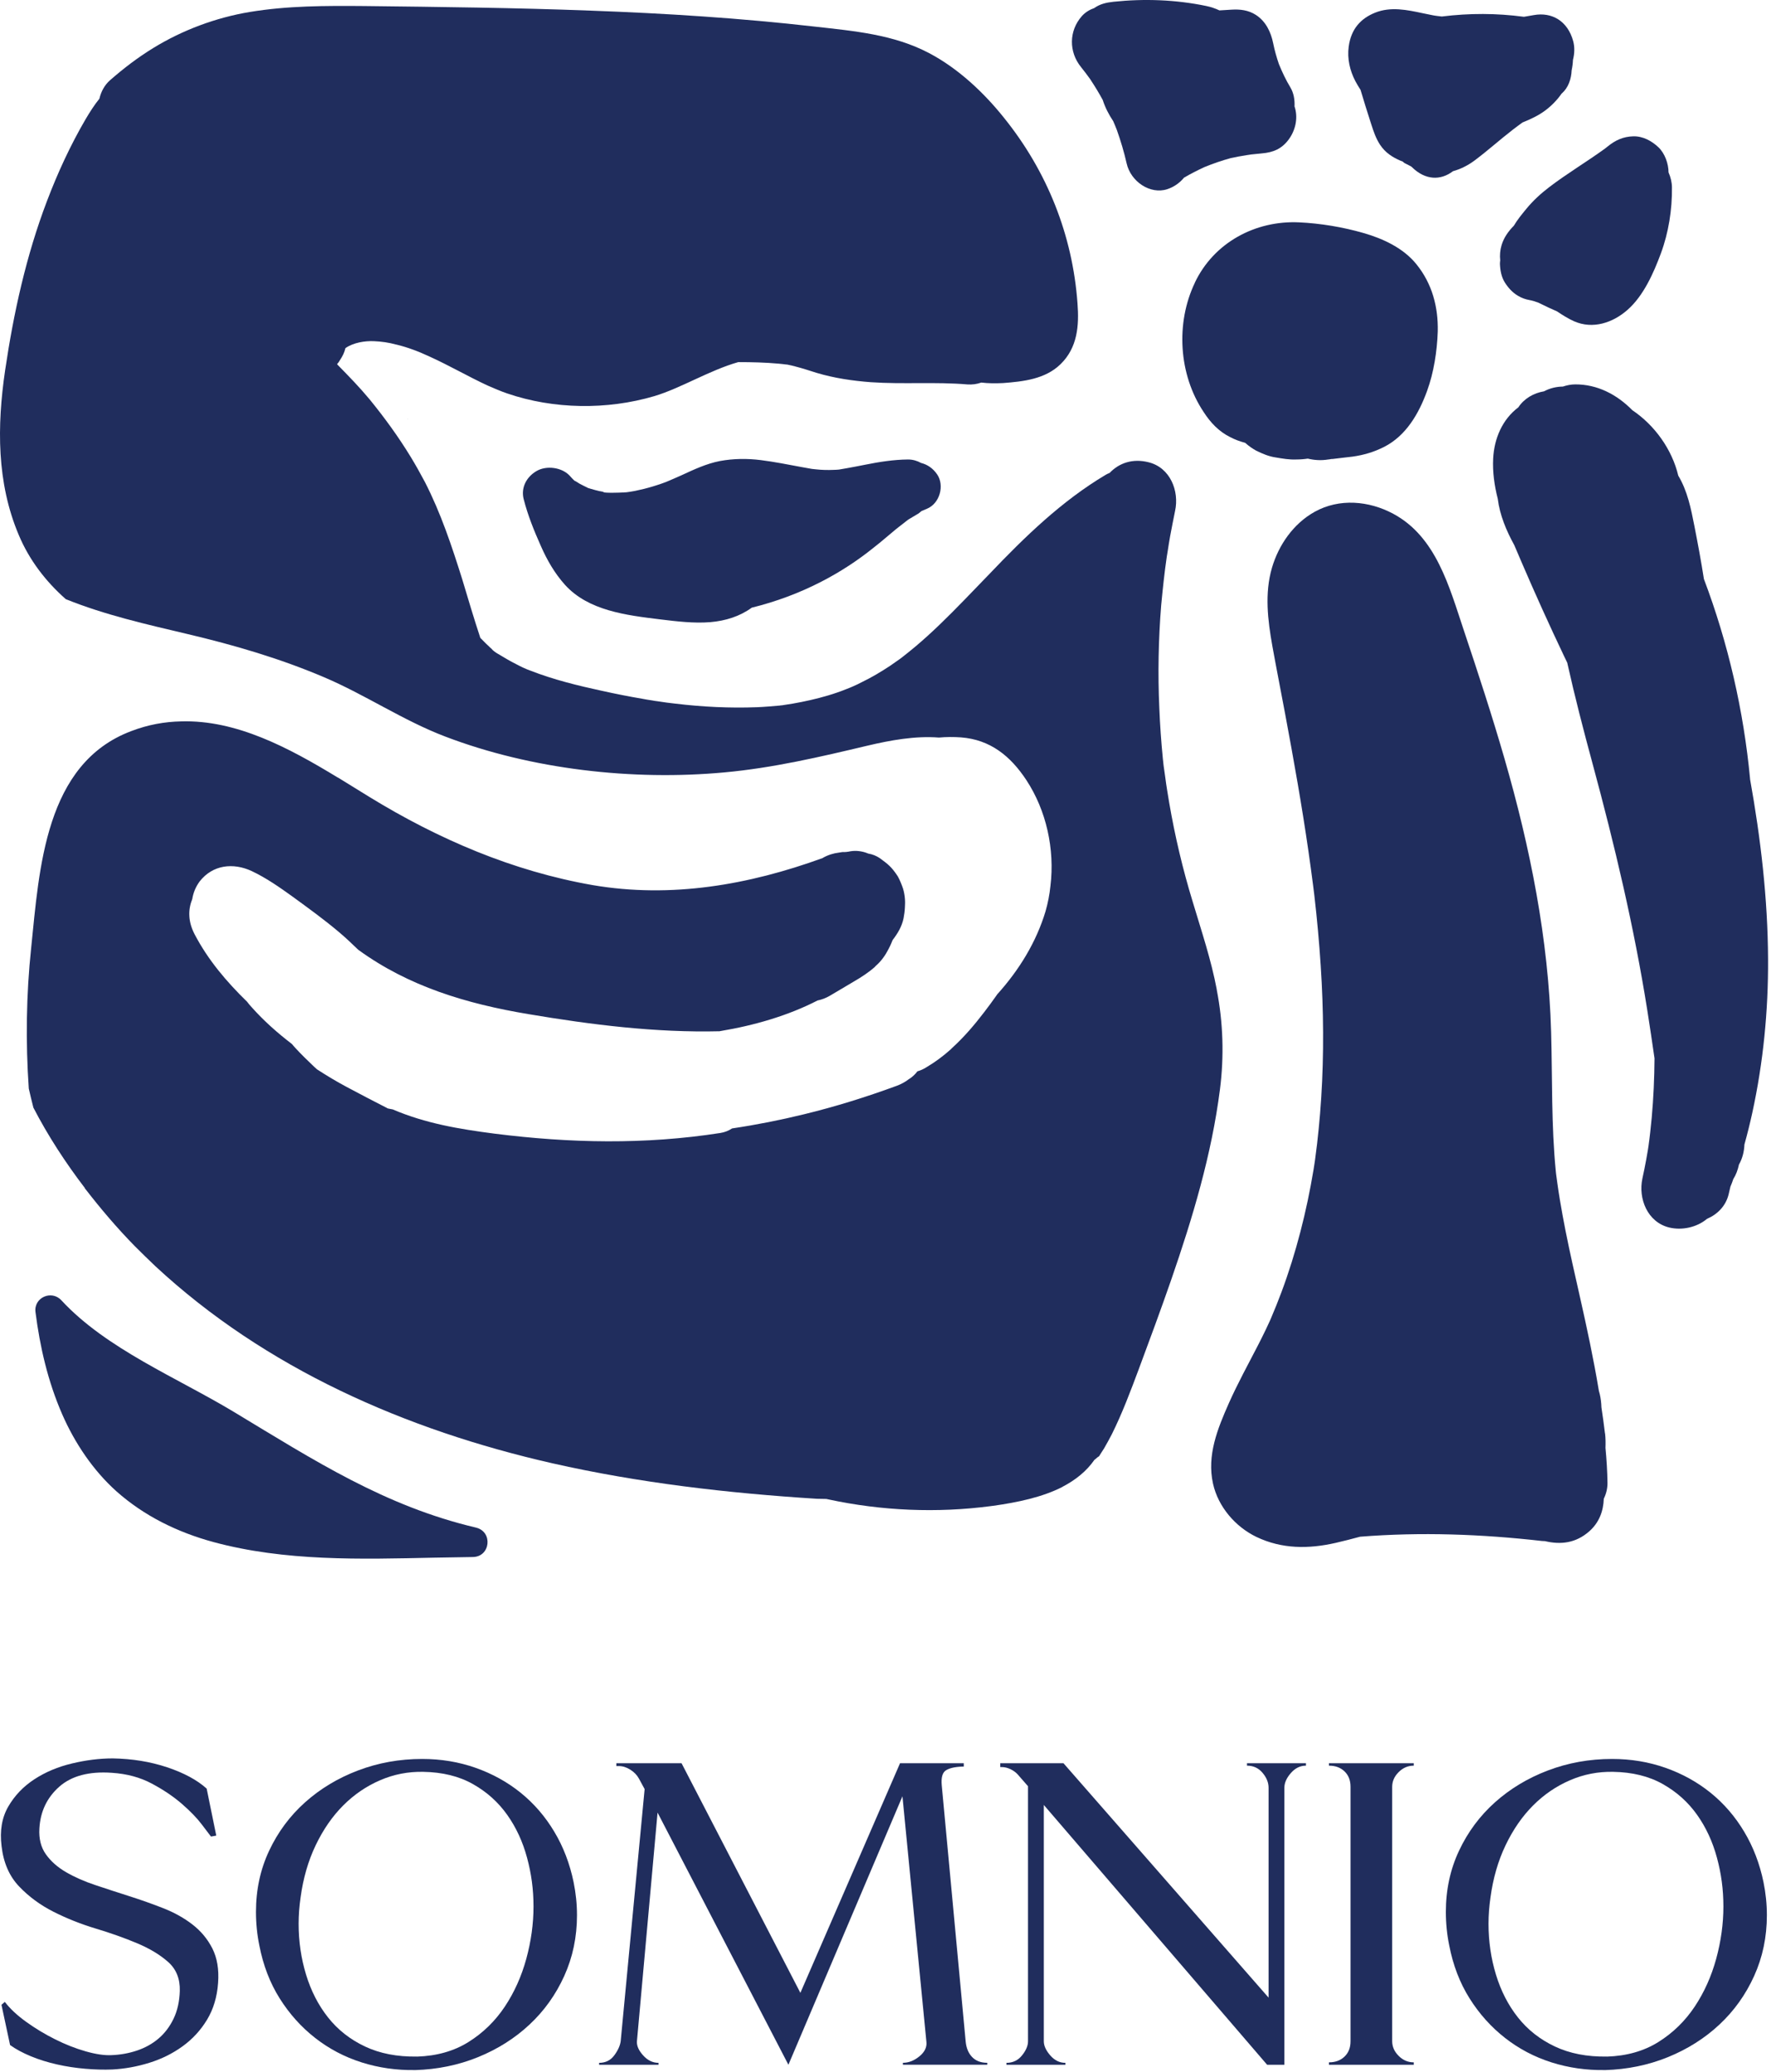
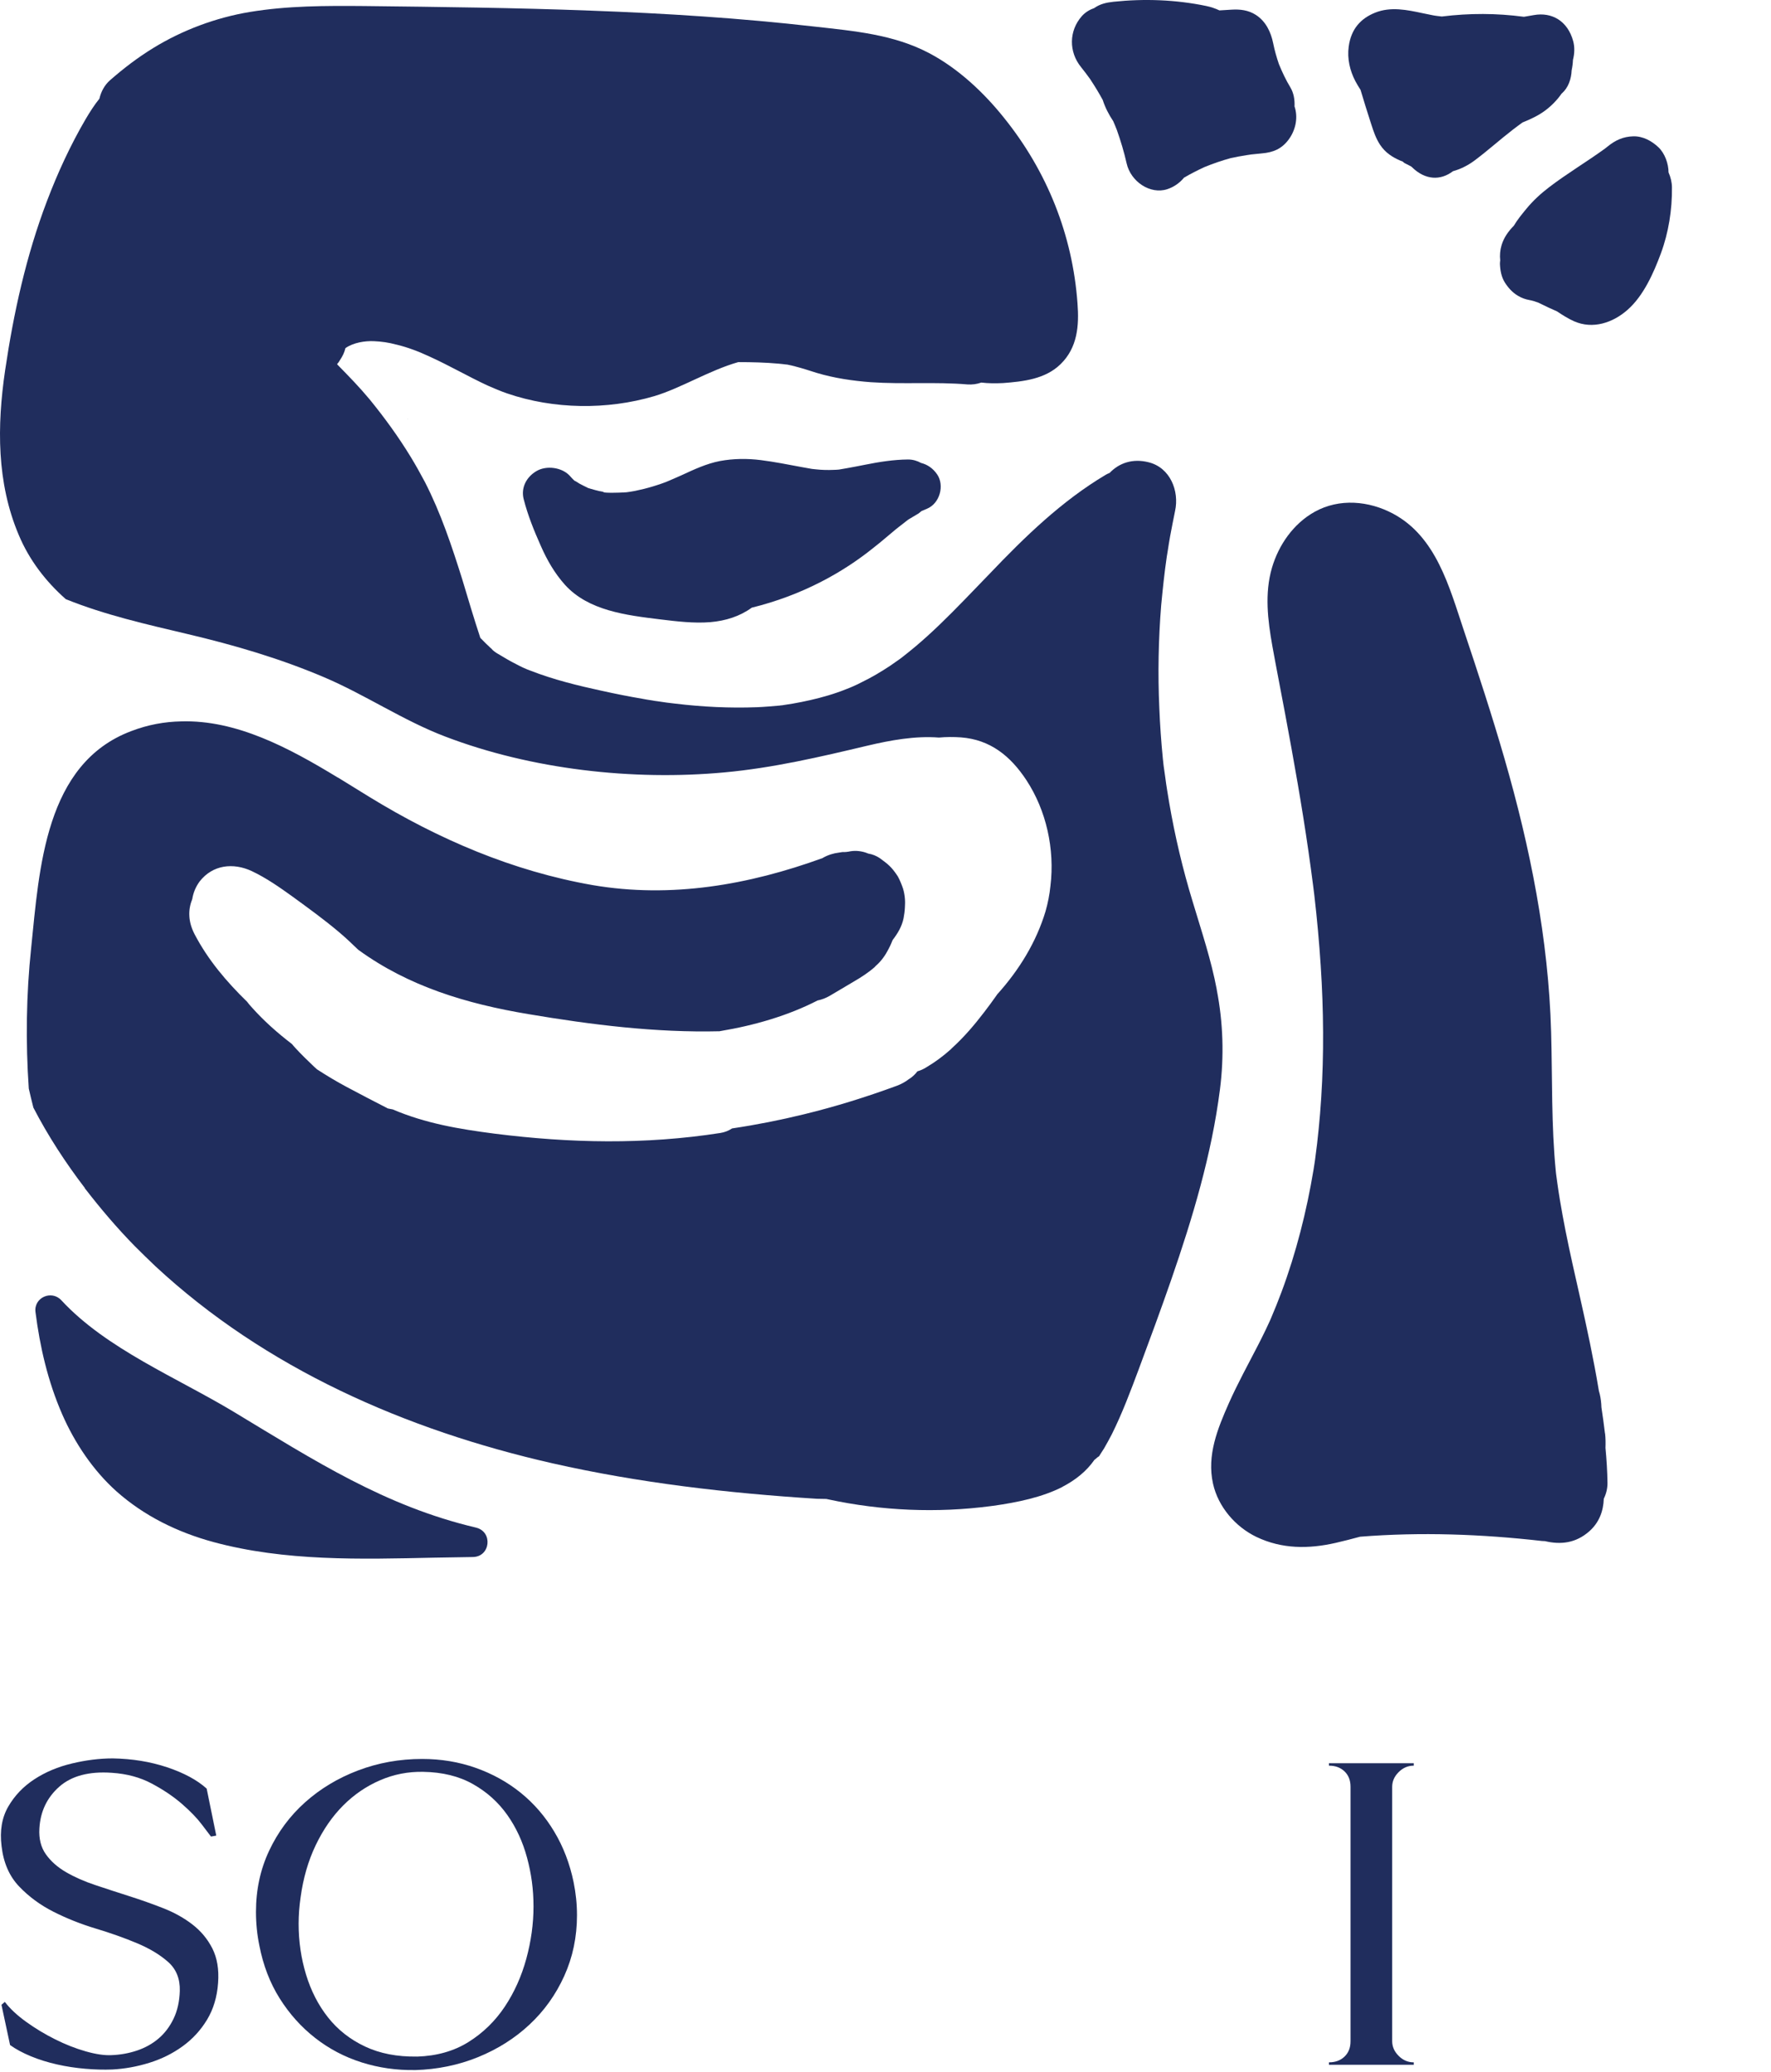
<svg xmlns="http://www.w3.org/2000/svg" width="389" height="455" viewBox="0 0 389 455" fill="none">
  <path d="M1.073 439.595C2.193 441.065 3.753 442.525 5.753 443.965C7.753 445.405 9.873 446.685 12.123 447.805C14.363 448.925 16.593 449.805 18.803 450.435C21.013 451.065 22.893 451.345 24.433 451.275C26.393 451.205 28.273 450.875 30.063 450.275C31.853 449.675 33.433 448.805 34.803 447.645C36.173 446.485 37.273 445.035 38.123 443.275C38.963 441.525 39.423 439.485 39.493 437.165C39.563 434.495 38.703 432.375 36.913 430.795C35.123 429.215 32.843 427.845 30.073 426.685C27.303 425.525 24.283 424.455 21.023 423.475C17.763 422.495 14.673 421.265 11.763 419.795C8.853 418.325 6.323 416.465 4.183 414.215C2.043 411.965 0.763 409.025 0.343 405.375C-0.077 402.005 0.413 399.115 1.813 396.695C3.213 394.275 5.133 392.275 7.553 390.695C9.973 389.115 12.723 387.955 15.813 387.225C18.903 386.485 21.883 386.115 24.763 386.115C29.043 386.185 33.023 386.835 36.713 388.065C40.393 389.295 43.293 390.855 45.393 392.745L47.503 403.065L46.343 403.275C46.063 402.925 45.393 402.045 44.343 400.645C43.293 399.245 41.833 397.735 39.973 396.115C38.113 394.505 35.903 393.005 33.343 391.645C30.783 390.275 27.853 389.485 24.553 389.275C19.573 388.925 15.723 389.945 13.023 392.325C10.323 394.715 8.863 397.765 8.653 401.485C8.513 403.735 8.983 405.625 10.073 407.165C11.163 408.705 12.653 410.025 14.543 411.115C16.433 412.205 18.593 413.155 21.013 413.955C23.433 414.765 25.903 415.575 28.433 416.375C30.963 417.185 33.433 418.055 35.853 419.005C38.273 419.955 40.413 421.145 42.273 422.585C44.133 424.025 45.593 425.775 46.643 427.845C47.693 429.915 48.113 432.425 47.903 435.375C47.693 438.465 46.883 441.165 45.483 443.485C44.083 445.805 42.293 447.745 40.113 449.325C37.933 450.905 35.503 452.115 32.793 452.955C30.093 453.795 27.373 454.285 24.633 454.425C22.803 454.495 20.843 454.445 18.743 454.265C16.633 454.085 14.563 453.775 12.533 453.315C10.493 452.855 8.583 452.265 6.793 451.525C5.003 450.785 3.473 449.965 2.213 449.055L0.323 440.215L1.063 439.585L1.073 439.595Z" fill="#202D5D" />
  <path d="M91.173 454.545C87.103 454.615 83.193 454.055 79.433 452.865C75.683 451.675 72.273 449.885 69.223 447.495C66.173 445.115 63.573 442.215 61.433 438.815C59.293 435.415 57.803 431.535 56.963 427.185C56.473 424.805 56.223 422.345 56.223 419.815C56.223 414.975 57.183 410.495 59.113 406.395C61.043 402.285 63.673 398.745 67.003 395.765C70.333 392.785 74.213 390.445 78.633 388.765C83.053 387.085 87.753 386.235 92.733 386.235C96.873 386.235 100.783 386.885 104.473 388.185C108.153 389.485 111.453 391.305 114.363 393.655C117.273 396.005 119.733 398.845 121.733 402.185C123.733 405.515 125.153 409.225 125.993 413.295C126.483 415.685 126.733 418.105 126.733 420.555C126.733 425.325 125.803 429.765 123.943 433.875C122.083 437.985 119.543 441.545 116.313 444.555C113.083 447.575 109.313 449.955 104.993 451.715C100.673 453.465 96.063 454.415 91.153 454.555L91.173 454.545ZM91.593 451.595C95.943 451.455 99.713 450.385 102.913 448.385C106.103 446.385 108.753 443.805 110.863 440.645C112.973 437.485 114.543 433.975 115.603 430.115C116.653 426.255 117.183 422.435 117.183 418.645C117.183 414.855 116.713 411.415 115.763 407.905C114.813 404.395 113.363 401.255 111.393 398.485C109.423 395.715 106.923 393.465 103.863 391.745C100.813 390.025 97.183 389.135 92.973 389.065C89.673 388.995 86.513 389.605 83.503 390.905C80.483 392.205 77.783 394.045 75.393 396.435C73.003 398.825 70.993 401.735 69.343 405.175C67.693 408.615 66.593 412.435 66.023 416.645C65.883 417.625 65.773 418.595 65.703 419.535C65.633 420.485 65.593 421.445 65.593 422.425C65.593 426.285 66.133 430.005 67.223 433.585C68.313 437.165 69.923 440.305 72.063 443.005C74.203 445.705 76.903 447.835 80.173 449.375C83.433 450.915 87.243 451.655 91.593 451.585V451.595Z" fill="#202D5D" />
-   <path d="M135.383 387.805V387.175H149.703L175.803 437.595L197.693 387.175H211.693V387.915H211.273C209.653 387.985 208.483 388.265 207.743 388.755C207.003 389.245 206.703 390.335 206.853 392.015L212.113 448.325C212.253 449.725 212.723 450.855 213.533 451.695C214.343 452.535 215.443 452.955 216.853 452.955V453.375H198.323V452.955C199.583 452.955 200.793 452.485 201.953 451.535C203.113 450.585 203.623 449.515 203.483 448.325L198.223 394.435L173.173 453.385L144.433 398.015L139.903 448.225C139.833 449.205 140.283 450.245 141.273 451.335C142.253 452.425 143.383 452.965 144.643 452.965V453.385H131.593V452.965C132.993 452.965 134.103 452.425 134.913 451.335C135.723 450.245 136.193 449.215 136.333 448.225L141.593 392.855L140.333 390.535C139.913 389.765 139.283 389.115 138.443 388.585C137.603 388.055 136.763 387.795 135.913 387.795H135.383V387.805Z" fill="#202D5D" />
-   <path d="M219.703 388.015V387.175H233.593L278.643 438.645V392.545C278.643 391.425 278.203 390.335 277.323 389.285C276.443 388.235 275.303 387.705 273.903 387.705V387.175H286.853V387.705C285.593 387.705 284.483 388.245 283.533 389.335C282.583 390.425 282.113 391.495 282.113 392.545V453.385H278.323L229.273 396.335V448.225C229.273 449.205 229.743 450.245 230.693 451.335C231.643 452.425 232.743 452.965 234.013 452.965V453.385H221.063V452.965C222.463 452.965 223.603 452.425 224.483 451.335C225.363 450.245 225.803 449.215 225.803 448.225V392.225L223.593 389.695C223.173 389.205 222.623 388.805 221.963 388.485C221.293 388.165 220.643 388.015 220.013 388.015H219.693H219.703Z" fill="#202D5D" />
  <path d="M291.903 453.385V452.855C293.303 452.855 294.443 452.435 295.323 451.595C296.203 450.755 296.643 449.635 296.643 448.225V392.335C296.643 390.935 296.203 389.805 295.323 388.965C294.443 388.125 293.303 387.705 291.903 387.705V387.175H310.533V387.705C309.273 387.705 308.163 388.175 307.213 389.125C306.263 390.075 305.793 391.145 305.793 392.335V448.225C305.793 449.415 306.263 450.485 307.213 451.435C308.163 452.385 309.263 452.855 310.533 452.855V453.385H291.903Z" fill="#202D5D" />
-   <path d="M352.533 454.545C348.463 454.615 344.553 454.055 340.793 452.865C337.043 451.675 333.633 449.885 330.583 447.495C327.533 445.115 324.933 442.215 322.793 438.815C320.653 435.415 319.163 431.535 318.323 427.185C317.833 424.805 317.583 422.345 317.583 419.815C317.583 414.975 318.543 410.495 320.473 406.395C322.403 402.285 325.033 398.745 328.363 395.765C331.693 392.785 335.573 390.445 339.993 388.765C344.413 387.085 349.113 386.235 354.093 386.235C358.233 386.235 362.143 386.885 365.833 388.185C369.513 389.485 372.813 391.305 375.723 393.655C378.633 396.005 381.093 398.845 383.093 402.185C385.093 405.515 386.513 409.225 387.353 413.295C387.843 415.685 388.093 418.105 388.093 420.555C388.093 425.325 387.163 429.765 385.303 433.875C383.443 437.985 380.903 441.545 377.673 444.555C374.443 447.575 370.673 449.955 366.353 451.715C362.033 453.465 357.423 454.415 352.513 454.555L352.533 454.545ZM352.953 451.595C357.303 451.455 361.073 450.385 364.273 448.385C367.463 446.385 370.113 443.805 372.223 440.645C374.333 437.485 375.903 433.975 376.963 430.115C378.013 426.255 378.543 422.435 378.543 418.645C378.543 414.855 378.073 411.415 377.123 407.905C376.173 404.395 374.723 401.255 372.753 398.485C370.783 395.715 368.283 393.465 365.223 391.745C362.173 390.025 358.543 389.135 354.333 389.065C351.033 388.995 347.873 389.605 344.863 390.905C341.843 392.205 339.143 394.045 336.753 396.435C334.363 398.825 332.353 401.735 330.703 405.175C329.053 408.615 327.953 412.435 327.383 416.645C327.243 417.625 327.133 418.595 327.063 419.535C326.993 420.485 326.953 421.445 326.953 422.425C326.953 426.285 327.493 430.005 328.583 433.585C329.673 437.165 331.283 440.305 333.423 443.005C335.563 445.705 338.263 447.835 341.533 449.375C344.793 450.915 348.603 451.655 352.953 451.585V451.595Z" fill="#202D5D" />
  <path d="M104.553 335.435C84.543 330.725 69.083 320.715 51.393 310.045C38.843 302.485 23.363 296.205 13.483 285.525C11.313 283.175 7.393 284.925 7.793 288.095C8.773 295.775 10.513 303.325 13.653 310.535C16.393 316.815 20.443 322.875 25.573 327.465C31.663 332.885 38.993 336.455 46.833 338.595C62.613 342.865 79.183 342.385 95.413 342.035C98.233 341.975 101.043 341.935 103.863 341.895C107.743 341.845 108.313 336.325 104.543 335.435H104.553Z" fill="#202D5D" />
  <path d="M131.773 107.865C131.113 107.715 130.453 107.545 129.793 107.345C129.573 107.285 129.353 107.195 129.133 107.145C129.103 107.115 129.073 107.115 129.043 107.085C128.473 106.795 127.883 106.535 127.313 106.215C127.063 106.065 126.813 105.895 126.563 105.745C126.343 105.625 126.253 105.575 126.213 105.575C125.773 105.195 125.203 104.525 125.053 104.375C123.353 102.625 120.053 102.165 117.883 103.415C115.593 104.725 114.393 107.145 115.023 109.595C115.933 113.155 117.313 116.565 118.823 119.945C120.173 123.005 121.813 125.865 124.103 128.425C129.253 134.105 137.553 135.095 145.003 136.005C148.623 136.445 152.393 136.905 156.003 136.615C159.403 136.325 162.513 135.335 165.123 133.435C170.433 132.125 175.563 130.225 180.403 127.725C184.493 125.625 188.323 123.125 191.843 120.295C193.543 118.985 195.143 117.555 196.813 116.185C197.603 115.575 198.383 114.965 199.173 114.345C199.293 114.255 199.393 114.195 199.423 114.145C199.483 114.115 199.553 114.085 199.613 114.025C200.213 113.675 200.773 113.325 201.373 112.975C201.753 112.775 202.093 112.505 202.413 112.215C202.793 112.065 203.203 111.895 203.603 111.715C206.463 110.525 207.473 106.585 205.863 104.195C204.953 102.855 203.723 102.005 202.313 101.655C201.463 101.185 200.493 100.895 199.453 100.895C196.313 100.925 193.163 101.415 190.083 102.035C188.763 102.295 187.443 102.555 186.093 102.795C185.493 102.915 184.863 102.995 184.243 103.115H184.213C183.863 103.145 183.493 103.175 183.143 103.175C181.823 103.235 180.503 103.205 179.183 103.055C178.903 103.025 178.613 102.995 178.333 102.965C177.583 102.815 176.793 102.705 176.043 102.555C173.083 102.005 170.133 101.415 167.143 101.035C164.123 100.655 161.113 100.685 158.123 101.235C155.133 101.815 152.373 103.125 149.703 104.355C148.573 104.855 147.473 105.345 146.343 105.815C146.093 105.905 145.843 106.015 145.553 106.105C145.493 106.135 145.423 106.165 145.303 106.195C144.643 106.425 143.983 106.635 143.323 106.835C142.063 107.215 140.773 107.535 139.483 107.795C138.883 107.915 138.293 107.995 137.693 108.085H137.663C137.533 108.115 137.313 108.115 137.193 108.115C137.033 108.145 136.843 108.145 136.663 108.145C136.283 108.175 132.543 108.315 132.483 108.025C132.513 108.025 132.643 108.055 132.763 108.055C132.453 107.965 132.103 107.935 131.793 107.855L131.773 107.865Z" fill="#202D5D" />
-   <path d="M262.443 62.105C258.223 70.915 258.863 82.225 264.383 90.475C265.873 92.785 267.703 94.735 270.173 95.965C271.223 96.525 272.373 96.935 273.493 97.235C273.903 97.605 274.353 97.945 274.833 98.285C275.173 98.505 275.503 98.735 275.913 98.955C277.293 99.625 278.673 100.225 280.203 100.445C281.733 100.705 283.223 100.965 284.753 100.895C285.613 100.895 286.473 100.825 287.253 100.705C288.673 101.045 290.163 101.155 291.733 100.895C291.803 100.895 292.143 100.855 292.483 100.785H292.703C294.163 100.595 295.653 100.445 297.103 100.265C299.533 99.925 301.803 99.255 304.013 98.135C308.863 95.675 311.663 90.785 313.453 85.855C314.943 81.785 315.653 77.115 315.803 72.755C315.913 67.375 314.573 62.305 311.133 58.045C308.293 54.495 303.813 52.405 299.523 51.175C294.973 49.865 290.083 49.045 285.343 48.825C275.753 48.375 266.603 53.265 262.423 62.115L262.443 62.105Z" fill="#202D5D" />
  <path d="M298.823 19.675C299.593 22.235 300.373 24.785 301.203 27.315C301.733 28.945 302.223 30.415 303.143 31.805C304.303 33.555 305.853 34.525 307.633 35.295C307.793 35.365 307.953 35.415 308.113 35.485C308.193 35.555 308.263 35.625 308.353 35.695C308.373 35.715 308.393 35.725 308.413 35.745C308.453 35.775 308.503 35.805 308.543 35.825C308.963 36.055 309.403 36.275 309.833 36.485C309.913 36.535 309.983 36.585 310.043 36.615C310.073 36.645 310.093 36.665 310.133 36.705C313.033 39.555 316.393 39.695 319.143 37.595C320.803 37.135 322.403 36.345 323.843 35.275C326.743 33.115 329.473 30.645 332.343 28.435C333.023 27.905 333.723 27.405 334.413 26.895C336.173 26.185 337.913 25.385 339.433 24.245C340.803 23.215 342.023 21.975 343.003 20.555C343.033 20.525 343.063 20.505 343.093 20.485C344.473 19.245 345.133 17.365 345.213 15.425C345.373 14.685 345.473 13.925 345.503 13.145C345.853 11.775 345.903 10.335 345.553 9.045C344.343 4.575 340.843 2.605 336.893 3.315C336.213 3.435 335.543 3.545 334.863 3.665C334.833 3.665 334.773 3.675 334.713 3.685C328.713 2.885 322.753 2.875 316.693 3.625C316.333 3.575 315.963 3.545 315.603 3.495C315.573 3.495 315.363 3.455 315.183 3.435C315.003 3.405 314.803 3.365 314.773 3.365C314.003 3.215 313.233 3.055 312.463 2.895C309.063 2.165 305.473 1.425 302.093 2.765C298.893 4.035 296.763 6.345 296.243 10.235C295.883 12.885 296.503 15.525 297.703 17.815C298.043 18.455 298.413 19.075 298.813 19.685L298.823 19.675Z" fill="#202D5D" />
-   <path d="M384.403 171.016C382.983 156.026 379.583 141.206 374.263 127.136C373.653 123.236 372.933 119.366 372.173 115.496C371.423 111.656 370.643 107.796 368.633 104.446C367.263 98.686 363.453 93.366 358.533 90.066C355.213 86.676 350.893 84.376 345.993 84.406C345.103 84.406 344.183 84.585 343.283 84.885C341.833 84.895 340.403 85.256 339.143 85.926C336.873 86.306 334.773 87.506 333.503 89.446C329.983 92.096 328.193 96.296 327.973 100.696C327.823 103.656 328.243 106.616 328.983 109.526C329.423 113.096 330.863 116.526 332.623 119.726C333.153 120.986 333.693 122.226 334.213 123.446C337.173 130.336 340.263 137.166 343.483 143.936C343.733 144.466 343.993 144.986 344.243 145.516C345.903 152.966 347.823 160.376 349.823 167.746C354.663 185.626 358.913 203.486 361.823 221.796C362.383 225.326 362.903 228.856 363.413 232.396C363.383 236.736 363.193 241.066 362.803 245.386C362.703 246.496 362.583 247.596 362.463 248.706C362.403 249.256 362.333 249.806 362.263 250.366C362.263 250.326 362.153 251.186 362.093 251.646C362.043 251.976 361.963 252.496 361.943 252.606C361.833 253.296 361.713 253.976 361.583 254.666C361.333 256.036 361.053 257.406 360.753 258.776C359.803 263.196 361.863 268.366 366.633 269.536C369.433 270.216 372.713 269.516 374.943 267.636C377.193 266.676 379.043 264.866 379.683 262.296C379.823 261.726 379.943 261.156 380.083 260.586C380.203 260.286 380.323 259.986 380.443 259.686C380.543 259.436 380.623 259.176 380.713 258.916C381.333 257.936 381.713 256.876 381.963 255.716C382.703 254.426 383.093 252.936 383.163 251.316C383.803 249.006 384.383 246.676 384.893 244.346C387.303 233.296 388.413 221.946 388.353 210.636C388.293 197.336 386.743 184.126 384.393 171.046L384.403 171.016Z" fill="#202D5D" />
  <path d="M352.533 314.755C352.313 312.835 352.033 310.935 351.753 309.025C351.733 308.775 351.733 308.525 351.713 308.285C351.633 307.275 351.473 306.315 351.193 305.405C350.033 298.405 348.543 291.465 346.973 284.515C345.893 279.755 344.813 275.005 343.863 270.225C343.413 267.965 343.003 265.705 342.623 263.435C342.423 262.235 342.243 261.035 342.073 259.825C341.993 259.285 341.933 258.755 341.853 258.215C341.823 258.025 341.803 257.885 341.793 257.765C341.783 257.645 341.763 257.495 341.743 257.305C340.723 247.105 340.993 236.855 340.703 226.625C340.133 206.185 336.103 186.105 330.443 166.515C327.703 157.045 324.633 147.675 321.503 138.335C318.343 128.915 315.473 117.865 306.003 112.805C300.683 109.955 294.163 109.375 288.763 112.385C284.113 114.975 280.863 119.635 279.383 124.685C277.743 130.305 278.463 136.195 279.473 141.855C280.373 146.855 281.363 151.835 282.293 156.825C284.163 166.835 285.953 176.865 287.403 186.945C287.763 189.465 288.113 191.985 288.433 194.505C288.503 195.065 288.573 195.625 288.643 196.185C288.863 197.945 288.713 196.775 288.673 196.405C288.833 197.805 288.983 199.215 289.133 200.615C289.653 205.675 290.053 210.745 290.313 215.835C290.793 225.405 290.733 234.995 289.953 244.545C289.773 246.735 289.553 248.935 289.303 251.115C289.163 252.275 289.013 253.425 288.863 254.575C288.853 254.665 288.813 254.955 288.773 255.215C288.713 255.605 288.543 256.705 288.513 256.875C287.753 261.445 286.803 265.985 285.633 270.475C284.473 274.945 283.103 279.355 281.493 283.675C280.763 285.645 279.973 287.585 279.153 289.515C279.053 289.745 278.943 290.005 278.883 290.125C278.613 290.705 278.343 291.285 278.073 291.865C277.513 293.045 276.923 294.205 276.333 295.365C274.163 299.585 271.863 303.745 269.933 308.085C267.453 313.675 265.043 319.565 266.443 325.805C267.573 330.875 271.363 335.275 276.003 337.495C281.583 340.155 287.443 340.145 293.403 338.785C295.193 338.375 296.963 337.915 298.743 337.435C312.113 336.375 325.393 336.865 338.713 338.375C338.923 338.395 339.133 338.405 339.343 338.405C342.773 339.215 346.113 338.885 349.113 336.225C351.283 334.295 352.183 331.775 352.273 329.095C352.793 328.025 353.093 326.855 353.083 325.625C353.053 323.065 352.883 320.495 352.643 317.935C352.683 316.875 352.673 315.815 352.553 314.745L352.533 314.755Z" fill="#202D5D" />
  <path d="M239.553 17.535C240.503 18.965 241.393 20.435 242.213 21.945C242.743 23.605 243.553 25.165 244.513 26.595C244.803 27.255 245.073 27.915 245.333 28.585C246.173 30.965 246.903 33.385 247.463 35.865C248.363 39.885 252.663 42.775 256.413 41.535C257.883 41.045 259.133 40.155 260.073 39.005C260.073 39.005 260.093 39.005 260.103 38.995C261.533 38.155 263.003 37.415 264.493 36.715C266.423 35.925 268.383 35.245 270.373 34.705C271.503 34.475 272.633 34.245 273.773 34.075C274.133 34.015 274.483 33.965 274.843 33.915C275.633 33.835 276.423 33.745 277.223 33.675C279.623 33.465 281.513 32.715 283.043 30.655C284.463 28.745 285.113 26.195 284.473 23.785C284.433 23.645 284.383 23.515 284.343 23.375C284.413 21.925 284.173 20.435 283.443 19.215C282.453 17.575 281.633 15.845 280.903 14.055C280.403 12.585 279.973 11.085 279.663 9.545C279.153 6.995 278.023 4.695 275.883 3.295C274.193 2.195 272.353 2.005 270.443 2.125C269.583 2.175 268.723 2.235 267.853 2.285C266.933 1.855 265.973 1.525 264.953 1.315C258.273 -0.075 251.363 -0.325 244.593 0.385C243.003 0.555 241.603 0.875 240.343 1.775C239.313 2.135 238.363 2.715 237.623 3.545C234.763 6.785 234.743 11.395 237.443 14.725C238.183 15.635 238.873 16.575 239.563 17.525L239.553 17.535Z" fill="#202D5D" />
  <path d="M335.263 45.855C334.303 47.025 333.293 48.235 332.523 49.555C331.343 50.755 330.343 52.115 329.833 53.795C329.493 54.905 329.403 56.055 329.523 57.175C329.503 57.425 329.453 57.685 329.463 57.935C329.513 59.325 329.773 60.815 330.523 62.005C331.253 63.165 332.153 64.175 333.343 64.905C334.293 65.475 335.053 65.715 335.883 65.875C336.583 65.995 337.253 66.215 337.913 66.465C338.663 66.835 339.413 67.205 340.173 67.555C340.773 67.825 341.383 68.105 342.003 68.375C343.203 69.185 344.423 69.955 345.743 70.545C349.873 72.365 354.293 70.875 357.523 68.005C361.013 64.925 363.223 59.925 364.803 55.665C366.503 51.085 367.303 46.025 367.243 41.145C367.233 40.015 366.953 38.885 366.493 37.855C366.493 35.945 365.683 33.675 364.273 32.335C362.793 30.935 360.843 29.875 358.743 29.935C356.553 29.995 354.833 30.775 353.133 32.155C352.923 32.325 352.703 32.495 352.483 32.665C348.463 35.575 344.193 38.105 340.243 41.125C338.413 42.525 336.713 44.085 335.253 45.865L335.263 45.855Z" fill="#202D5D" />
  <path d="M267.263 217.285C266.033 210.755 263.903 204.445 262.003 198.095C259.803 190.925 258.083 183.645 256.813 176.255C256.513 174.425 256.183 172.555 255.953 170.695C255.843 169.915 255.733 169.085 255.613 168.305C255.613 168.195 255.573 168.115 255.573 168.005C255.533 167.555 255.463 167.105 255.423 166.625C255.053 162.895 254.793 159.155 254.643 155.425C254.303 147.925 254.453 140.415 255.053 132.915C255.393 129.335 255.763 125.785 256.283 122.235C256.353 121.785 256.473 121.005 256.503 120.895C256.653 119.845 256.843 118.765 257.023 117.725C257.363 115.895 257.733 114.025 258.103 112.205C259.073 107.805 257.023 102.645 252.243 101.495C248.813 100.635 245.823 101.645 243.733 103.845C243.433 103.955 243.133 104.105 242.873 104.255C233.203 110.005 225.103 117.875 217.373 125.985C213.713 129.755 210.093 133.605 206.323 137.225C204.573 138.905 202.813 140.505 200.983 142.045C200.013 142.865 198.963 143.685 197.963 144.475C197.893 144.515 197.893 144.545 197.813 144.585C197.773 144.625 197.743 144.655 197.663 144.695C196.953 145.185 196.243 145.705 195.533 146.185C193.513 147.525 191.423 148.765 189.263 149.805C188.593 150.145 187.953 150.475 187.323 150.735C187.133 150.805 186.313 151.185 186.053 151.255C184.673 151.815 183.253 152.305 181.873 152.715C179.333 153.465 176.723 154.055 174.113 154.505C173.363 154.615 172.653 154.725 171.943 154.845C171.793 154.885 171.683 154.885 171.603 154.885C171.493 154.885 171.413 154.885 171.343 154.925C169.623 155.075 167.943 155.225 166.233 155.295C160.303 155.515 154.323 155.225 148.423 154.515C147.113 154.365 145.813 154.215 144.503 153.995C144.093 153.955 143.423 153.845 143.273 153.805C142.523 153.695 141.813 153.585 141.073 153.435C138.163 152.945 135.213 152.355 132.303 151.715C126.963 150.555 121.593 149.255 116.443 147.235C115.953 147.045 115.433 146.865 114.913 146.605C114.613 146.455 114.313 146.305 114.203 146.265C113.013 145.665 111.813 145.035 110.653 144.325C109.833 143.805 108.523 143.205 107.933 142.425C107.783 142.315 107.673 142.205 107.593 142.125C106.963 141.525 106.283 140.895 105.693 140.255C105.623 140.185 105.583 140.145 105.503 140.065C104.083 135.775 102.813 131.475 101.513 127.145C99.233 119.905 96.843 112.695 93.343 105.865C92.333 103.965 91.293 102.095 90.173 100.265C87.483 95.865 84.463 91.715 81.213 87.725C79.013 85.075 76.623 82.615 74.193 80.145C74.193 80.145 74.123 80.075 74.043 79.955C74.303 79.655 74.533 79.355 74.683 79.055C75.243 78.235 75.653 77.375 75.873 76.445C77.623 75.215 80.163 74.835 82.103 74.915C83.783 74.985 85.423 75.215 87.033 75.665C87.073 75.625 87.073 75.665 87.073 75.665C89.573 76.265 92.003 77.195 94.393 78.315C98.683 80.255 102.903 82.715 107.123 84.665C108.543 85.295 109.963 85.895 111.383 86.385C121.613 89.895 133.333 90.045 143.713 86.985C149.503 85.265 155.813 81.315 162.153 79.515H162.193C165.143 79.515 168.053 79.585 171.043 79.855C171.233 79.855 172.383 80.005 172.763 80.045C172.833 80.045 172.953 80.045 173.063 80.085C173.583 80.195 174.113 80.305 174.633 80.455C176.273 80.865 177.803 81.385 179.373 81.875C183.253 83.035 187.283 83.625 191.283 83.925C198.373 84.415 205.463 83.815 212.523 84.415C213.563 84.485 214.573 84.345 215.543 84.005C217.113 84.195 218.713 84.195 220.323 84.115C224.763 83.775 229.583 83.255 232.943 79.975C236.673 76.355 237.053 71.505 236.673 66.615C235.593 51.605 229.993 37.615 220.543 25.885C216.103 20.325 210.463 15.025 204.083 11.665C196.283 7.555 187.623 6.815 178.993 5.845C162.643 3.975 146.213 2.935 129.753 2.335C113.143 1.705 96.563 1.515 79.953 1.325C71.513 1.255 63.153 1.255 54.833 2.635C47.443 3.865 40.093 6.595 33.663 10.545C30.303 12.595 27.133 15.025 24.183 17.605C22.953 18.685 22.203 20.105 21.833 21.675C20.713 23.055 19.743 24.585 18.813 26.155C15.453 31.905 12.653 37.985 10.303 44.185C5.753 56.135 2.983 68.715 1.123 81.325C-0.667 93.535 -0.747 105.965 4.113 117.455C6.423 122.975 10.053 127.685 14.453 131.565C23.043 135.035 32.143 137.085 41.143 139.215C51.443 141.645 61.413 144.555 71.153 148.695C80.223 152.545 88.553 158.215 97.773 161.725C116.733 168.965 138.983 171.465 159.103 169.605C169.743 168.635 180.153 166.205 190.493 163.745C195.533 162.555 200.983 161.545 206.243 161.955C207.853 161.805 209.453 161.805 211.063 161.915C217.523 162.405 221.963 166.025 225.433 171.285C229.833 177.965 231.703 186.475 230.733 194.505C230.543 196.405 230.173 198.275 229.653 200.105C227.633 206.825 223.903 212.945 219.053 218.325C219.013 218.395 218.943 218.475 218.903 218.545C218.003 219.815 217.113 221.045 216.183 222.245C214.013 225.085 211.743 227.735 209.163 230.085C209.013 230.235 208.903 230.345 208.793 230.455C207.153 231.915 205.363 233.255 203.383 234.415C202.783 234.785 202.193 235.045 201.553 235.235H201.513C201.063 235.865 200.473 236.395 199.793 236.875H199.753C198.893 237.545 197.963 238.065 196.913 238.445C190.303 240.875 183.513 242.995 176.603 244.675C171.413 245.945 166.153 246.985 160.853 247.775H160.813C160.033 248.295 159.173 248.635 158.203 248.785C141.663 251.365 125.243 251.025 108.663 248.935C100.863 247.925 93.473 246.695 86.233 243.595H86.193C85.853 243.525 85.563 243.485 85.223 243.405C85.223 243.405 85.223 243.405 85.213 243.405C82.183 241.865 79.163 240.285 76.163 238.685C73.913 237.485 71.753 236.185 69.623 234.805C69.393 234.605 69.173 234.415 68.943 234.185C67.563 232.875 66.223 231.575 64.913 230.155C64.653 229.855 64.433 229.635 64.163 229.295C64.123 229.295 64.123 229.255 64.093 229.225C60.923 226.795 57.893 224.115 55.243 221.125C54.903 220.755 54.573 220.375 54.273 219.965C49.753 215.565 45.693 210.785 42.743 205.145C41.323 202.425 41.283 199.805 42.183 197.565C42.183 197.525 42.183 197.495 42.223 197.455C42.443 196.035 43.003 194.695 43.863 193.535C46.733 189.875 51.213 189.395 55.253 191.255C58.503 192.785 61.413 194.835 64.323 196.925C67.753 199.425 71.263 201.965 74.473 204.685C75.893 205.875 77.233 207.145 78.543 208.415C78.613 208.485 78.693 208.565 78.763 208.605C89.773 216.595 102.433 220.405 116.013 222.675C129.933 225.025 144.013 226.785 158.083 226.445C158.153 226.405 158.193 226.405 158.233 226.405C165.623 225.175 173.053 223.045 179.583 219.685C180.513 219.495 181.373 219.165 182.233 218.675C184.023 217.625 185.783 216.585 187.533 215.535C189.213 214.565 190.813 213.515 192.203 212.285V212.245C193.243 211.345 194.143 210.265 194.853 208.965C195.303 208.185 195.713 207.325 196.043 206.465C196.083 206.425 196.083 206.395 196.113 206.355C197.193 204.935 198.093 203.445 198.463 201.655C198.613 200.875 198.723 200.085 198.763 199.265C198.873 197.885 198.763 196.505 198.353 195.125C198.093 194.345 197.683 193.335 197.303 192.625C197.233 192.475 197.153 192.365 197.083 192.255C195.813 190.355 195.063 189.755 193.203 188.405C192.453 187.915 191.633 187.585 190.743 187.435C190.703 187.435 190.673 187.435 190.633 187.395C190.443 187.325 190.223 187.245 190.033 187.175C188.803 186.805 187.573 186.725 186.303 187.025C186.193 187.025 186.113 187.025 186.003 187.065C185.783 187.065 185.593 187.105 185.403 187.105C185.293 187.065 185.143 187.105 184.993 187.105C184.773 187.145 184.543 187.175 184.283 187.215C183.053 187.365 181.853 187.735 180.733 188.375L180.693 188.415C164.453 194.315 147.433 197.295 130.183 194.355C112.643 191.295 96.283 184.275 81.173 175.015C78.933 173.635 76.623 172.215 74.263 170.755C74.223 170.755 74.153 170.715 74.113 170.685C63.473 164.225 51.943 158.035 39.773 158.405C36.193 158.475 32.533 159.115 28.833 160.535C9.873 167.665 8.643 190.695 6.843 208.165C5.763 218.355 5.613 228.735 6.323 239.035C6.623 240.415 6.993 241.835 7.333 243.215C10.543 249.415 14.383 255.305 18.643 260.875V261.025H18.713C22.113 265.425 25.733 269.685 29.653 273.675C31.113 275.135 32.603 276.585 34.093 278.005C58.323 300.515 89.153 313.995 121.293 321.305C140.403 325.635 159.893 327.875 179.413 329.105C180.123 329.105 180.793 329.145 181.503 329.145C181.693 329.185 181.843 329.215 182.023 329.255C193.673 331.755 205.803 332.275 217.633 330.715C217.823 330.675 218.003 330.675 218.193 330.645C223.493 329.895 228.903 328.775 233.353 326.505C233.353 326.465 233.393 326.465 233.393 326.465C236.193 325.005 238.623 323.105 240.413 320.525C240.483 320.485 240.603 320.415 240.673 320.335C240.893 320.115 241.193 319.885 241.453 319.735V319.695C241.823 319.135 242.123 318.615 242.503 318.055C243.103 317.045 243.623 316.035 244.183 314.995C246.493 310.365 248.323 305.475 250.123 300.665C252.553 294.135 254.973 287.595 257.253 281.025C261.953 267.435 266.133 253.555 267.963 239.215C268.893 231.895 268.673 224.585 267.253 217.305L267.263 217.285Z" fill="#202D5D" />
  <path d="M89.643 92.045C89.573 91.975 89.533 91.895 89.423 91.825C89.493 91.865 89.533 91.935 89.613 92.045H89.653H89.643Z" fill="#202D5D" />
</svg>